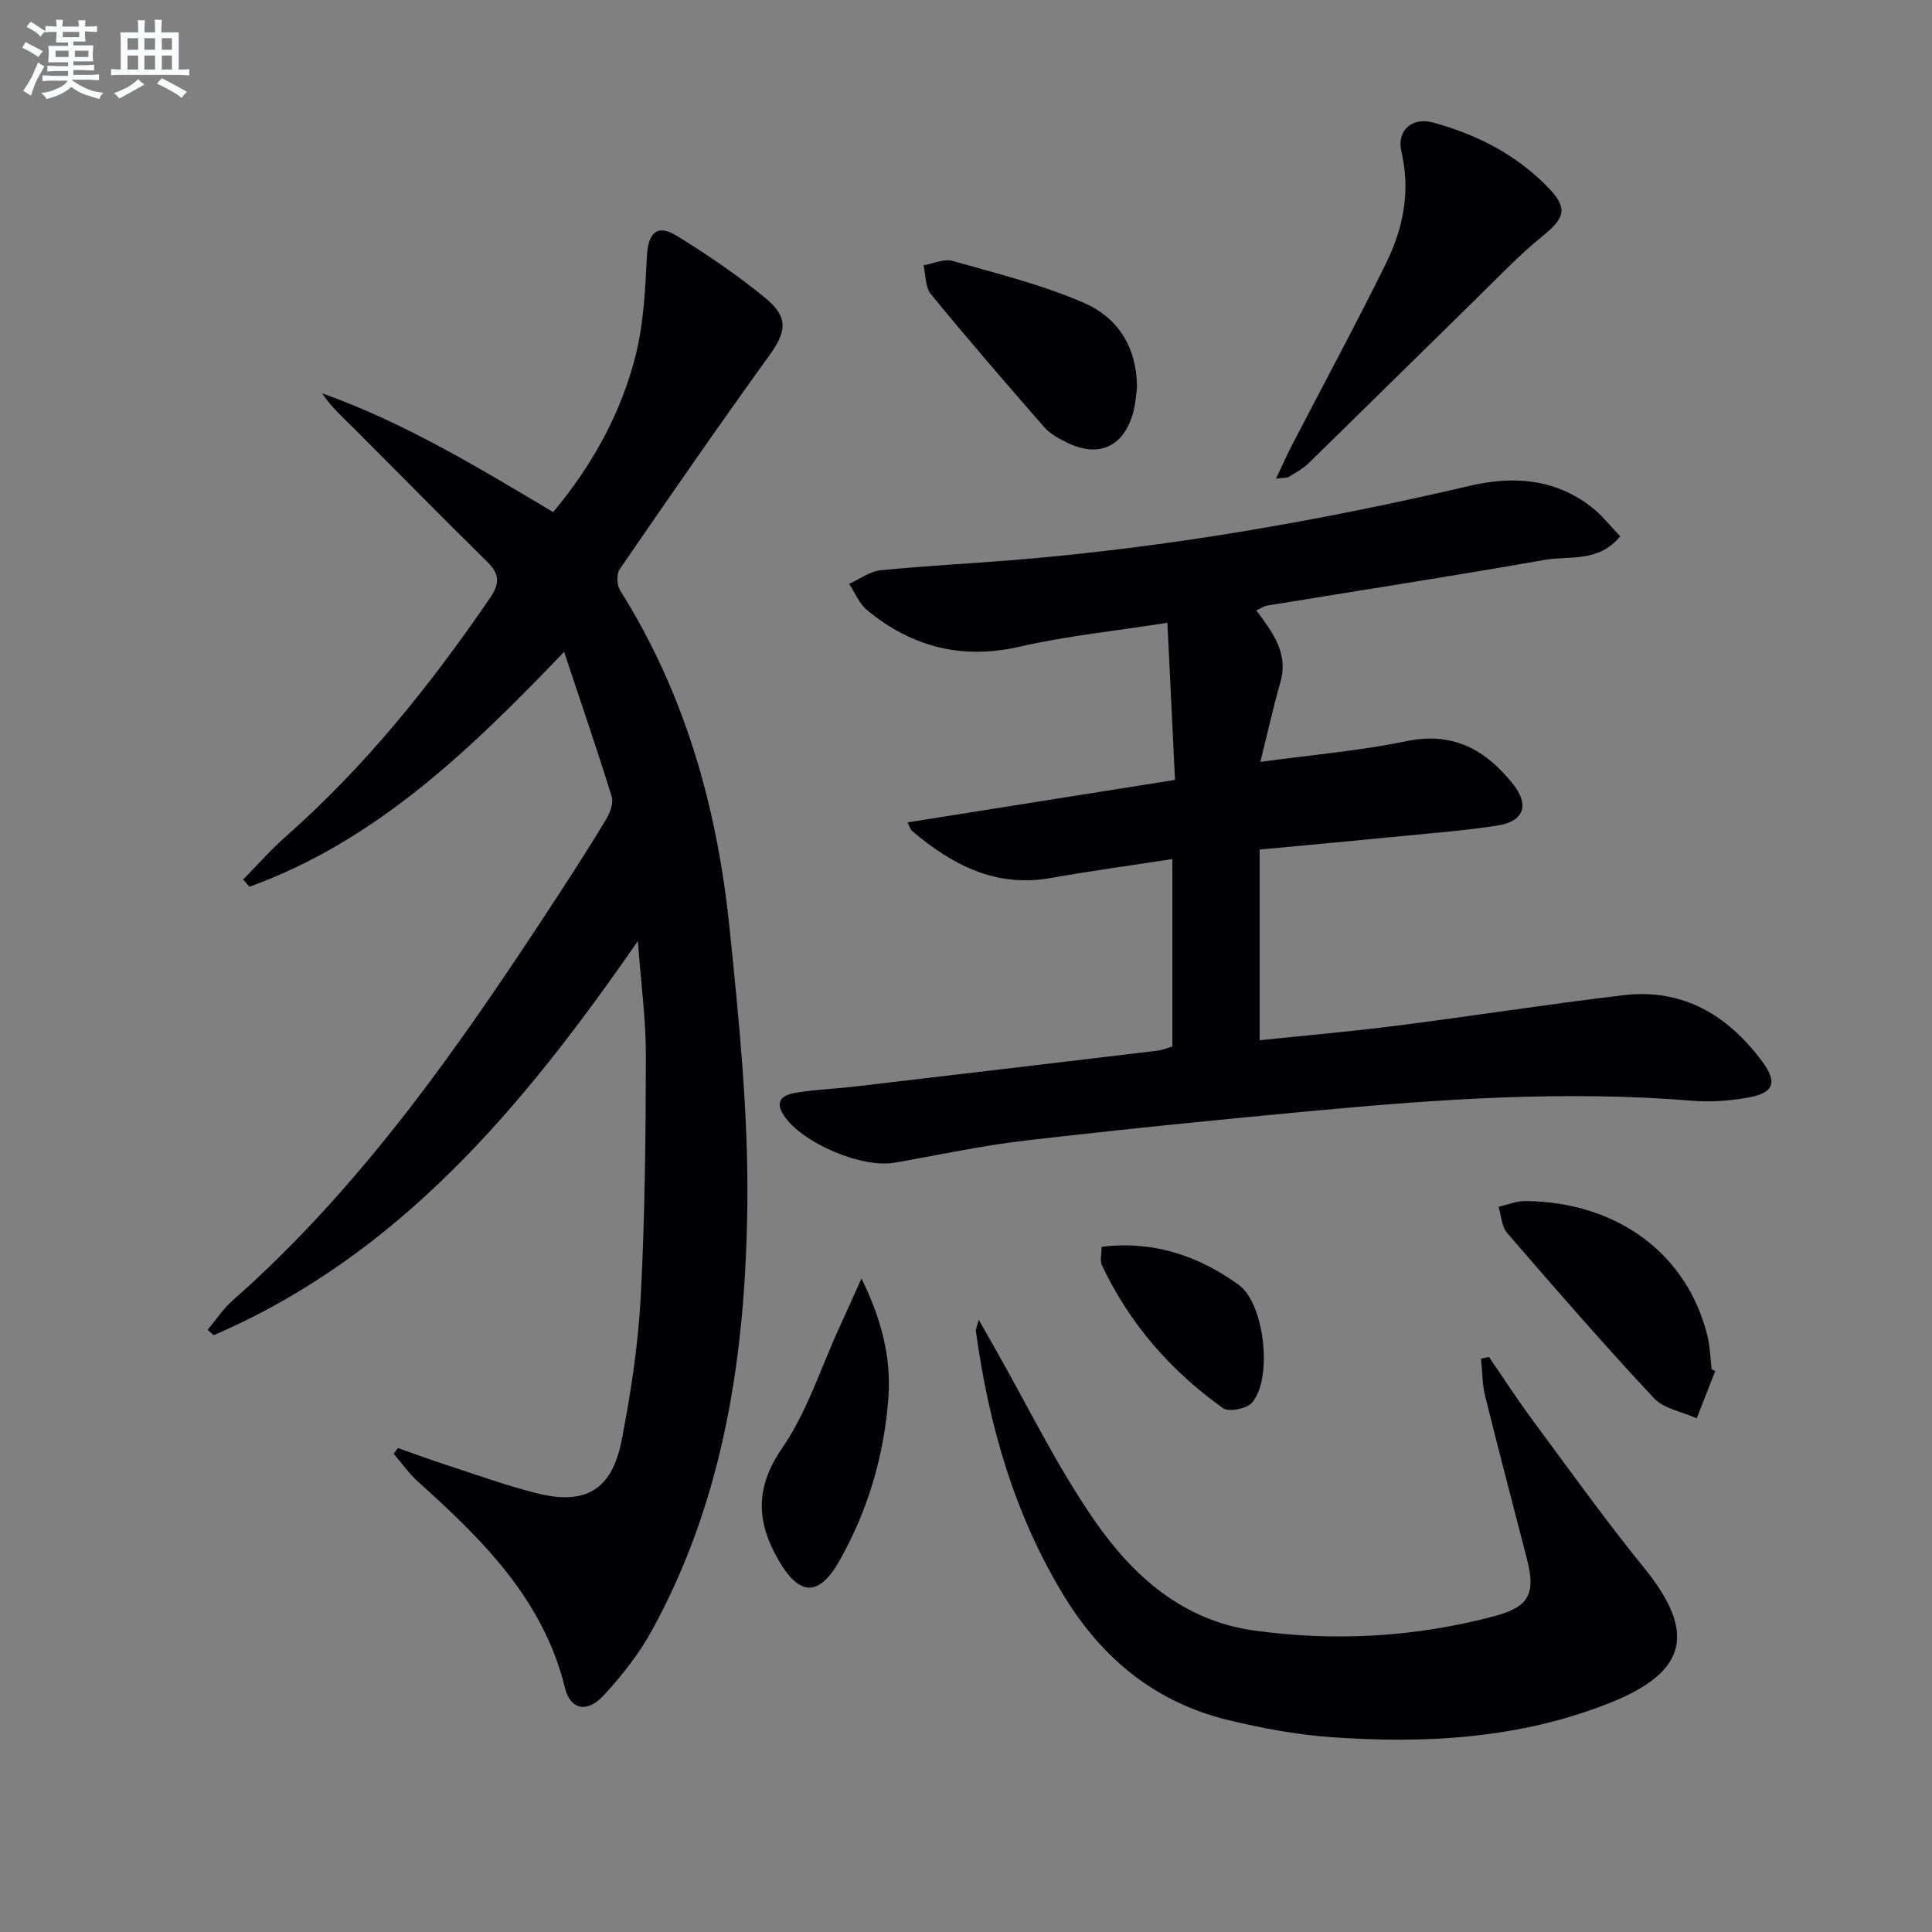
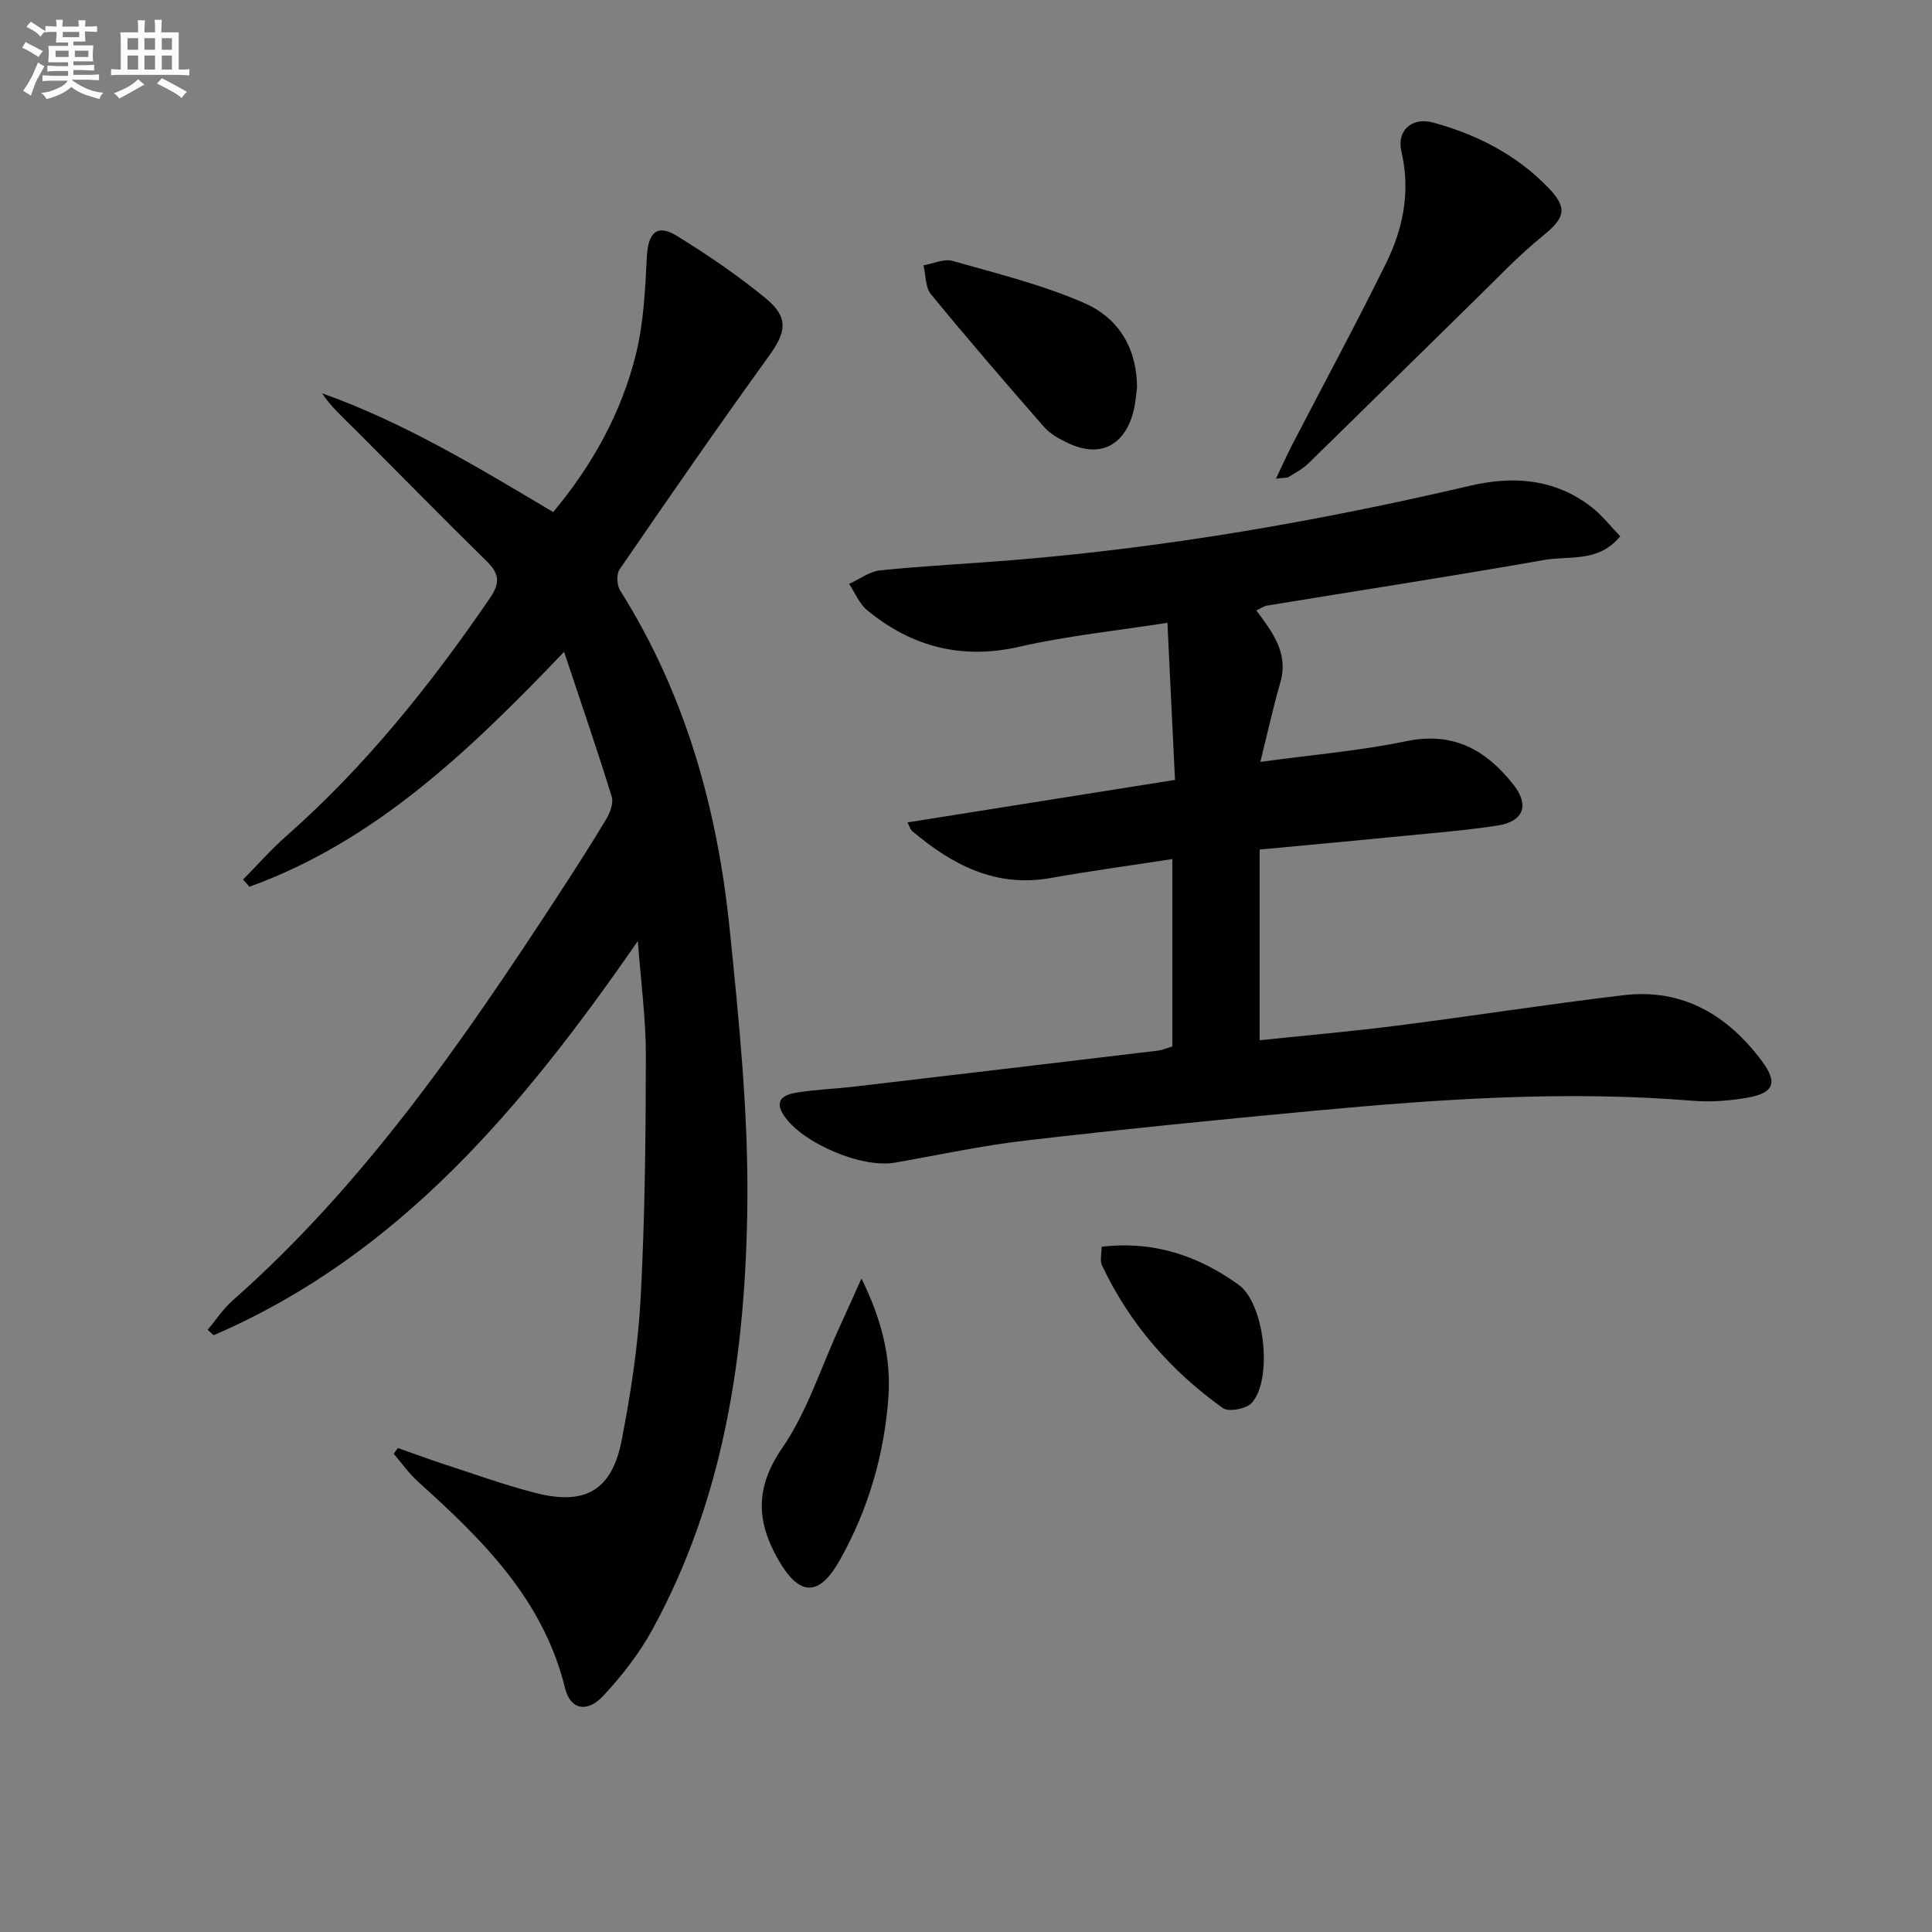
<svg xmlns="http://www.w3.org/2000/svg" enable-background="new 0 0 400 400" viewBox="0 0 400 400">
  <rect x="0" y="0" width="400" height="400" fill="#808080" stroke="none" />
  <g fill="#010103">
    <path d="m132.06 194.83c-23.85 34.45-49.45 65.06-87.82 81.61-.42-.37-.83-.74-1.25-1.11 1.69-2.01 3.15-4.28 5.09-6 27.29-24.06 47.68-53.66 67.38-83.82 3.45-5.29 6.88-10.61 10.12-16.03.78-1.31 1.47-3.28 1.06-4.59-2.99-9.65-6.28-19.2-9.85-29.93-19.57 20.44-39.06 39.19-65.15 48.63-.44-.5-.87-.99-1.31-1.49 2.96-3 5.76-6.19 8.92-8.98 16.36-14.43 29.85-31.27 42.12-49.19 2.08-3.04 2.17-4.98-.46-7.58-9.37-9.21-18.56-18.6-27.86-27.88-2.2-2.2-4.54-4.27-6.36-7.04 16.97 6.04 32.18 15.27 47.84 24.59 8.11-9.71 14.13-20.54 17.14-32.72 1.6-6.49 1.91-13.36 2.25-20.08.26-5.1 2.11-6.94 6.31-4.33 6.35 3.93 12.58 8.16 18.33 12.9 4.83 3.99 4.2 7 .61 11.96-10.52 14.56-20.73 29.34-30.9 44.15-.68.99-.56 3.27.13 4.36 13.49 21.42 20.13 45.14 22.66 70 1.94 19 3.89 38.13 3.67 57.17-.36 30.57-4.68 60.67-19.73 88.08-2.69 4.9-6.25 9.44-10.06 13.55-3.33 3.6-6.84 2.98-7.95-1.55-4.51-18.4-17.14-30.77-30.47-42.77-1.87-1.69-3.34-3.82-5-5.75.29-.4.57-.79.86-1.19 3.2 1.12 6.38 2.31 9.6 3.36 6.31 2.05 12.57 4.33 18.98 5.96 10.25 2.61 15.75-.59 17.76-10.98 1.89-9.76 3.41-19.67 3.93-29.58.88-16.61 1.04-33.27 1.07-49.91.02-7.54-1.01-15.08-1.66-23.82z" />
-     <path d="m242.72 216.66c0-13.03 0-25.65 0-38.8-8.57 1.32-16.9 2.45-25.16 3.92-11.41 2.04-20.41-2.71-28.69-9.71-.45-.38-.6-1.09-.98-1.8 18.44-2.93 36.63-5.82 55.38-8.8-.54-11.27-1.04-21.5-1.57-32.53-10.68 1.68-20.73 2.69-30.5 4.93-12.03 2.77-22.37.1-31.65-7.52-1.64-1.34-2.52-3.61-3.75-5.46 2.15-.97 4.24-2.58 6.47-2.81 9.09-.93 18.24-1.37 27.35-2.11 32.01-2.61 63.54-8.11 94.79-15.41 8.93-2.09 17.57-1.44 25.11 4.43 2.16 1.68 3.88 3.93 5.93 6.04-4.51 5.51-10.54 3.99-15.65 4.89-19.12 3.37-38.31 6.32-57.46 9.46-.63.1-1.21.53-2.23 1 3.31 4.47 6.72 8.81 4.98 14.87-1.49 5.19-2.65 10.47-4.15 16.49 10.65-1.46 20.57-2.28 30.24-4.29 9.74-2.02 16.5 1.84 22.12 8.95 3.41 4.31 2.17 7.68-3.25 8.52-6.4.99-12.88 1.5-19.33 2.14-9.72.96-19.45 1.85-29.92 2.83v39.48c9.19-.96 18.86-1.8 28.49-3.03 15.65-1.99 31.23-4.45 46.9-6.3 12.26-1.45 21.59 4.19 28.67 13.75 3.25 4.4 2.34 6.53-3.03 7.47-3.73.65-7.64.95-11.4.64-26.16-2.15-52.2-.36-78.22 2.06-20.02 1.86-40.02 3.87-59.99 6.19-9.05 1.05-18 3.01-26.99 4.57-6.87 1.19-19.2-4.09-22.95-9.79-2.14-3.25.16-4.31 2.56-4.7 4.09-.67 8.26-.81 12.38-1.3 20.79-2.44 41.57-4.9 62.36-7.39 1-.1 1.94-.52 3.14-.88z" />
-     <path d="m308.27 280.93c2.99 4.36 5.86 8.81 9.01 13.06 7.61 10.28 15.06 20.7 23.12 30.63 10.8 13.32 9.03 21.51-7.06 27.93-18.63 7.43-38.17 8.52-57.89 7.1-7.07-.51-14.15-1.84-21.05-3.5-14.97-3.61-26.02-12.51-34.07-25.67-10.35-16.93-15.59-35.43-18.28-54.84-.06-.41.2-.87.58-2.4 1.36 2.4 2.29 4.04 3.23 5.68 6.91 12.11 13 24.79 20.95 36.18 7.87 11.27 18.14 20.44 32.82 22.48 16.83 2.33 33.49 1.37 49.87-3 7.15-1.91 8.46-4.69 6.64-11.78-2.88-11.25-5.86-22.47-8.65-33.74-.62-2.5-.59-5.16-.86-7.75.55-.13 1.1-.26 1.64-.38z" />
+     <path d="m242.72 216.66c0-13.03 0-25.65 0-38.8-8.57 1.32-16.9 2.45-25.16 3.92-11.41 2.04-20.41-2.71-28.69-9.71-.45-.38-.6-1.09-.98-1.8 18.44-2.93 36.63-5.82 55.38-8.8-.54-11.27-1.04-21.5-1.57-32.53-10.68 1.68-20.73 2.69-30.5 4.93-12.03 2.77-22.37.1-31.65-7.52-1.64-1.34-2.52-3.61-3.75-5.46 2.15-.97 4.24-2.58 6.47-2.81 9.09-.93 18.24-1.37 27.35-2.11 32.01-2.61 63.54-8.11 94.79-15.41 8.93-2.09 17.57-1.44 25.11 4.43 2.16 1.68 3.88 3.93 5.93 6.04-4.51 5.51-10.54 3.99-15.65 4.89-19.12 3.37-38.31 6.32-57.46 9.46-.63.1-1.21.53-2.23 1 3.31 4.47 6.72 8.81 4.98 14.87-1.49 5.19-2.65 10.47-4.15 16.49 10.65-1.46 20.57-2.28 30.24-4.29 9.74-2.02 16.5 1.84 22.12 8.95 3.41 4.31 2.17 7.68-3.25 8.52-6.4.99-12.88 1.5-19.33 2.14-9.72.96-19.45 1.85-29.92 2.83v39.48c9.19-.96 18.86-1.8 28.49-3.03 15.65-1.99 31.23-4.45 46.9-6.3 12.26-1.45 21.59 4.19 28.67 13.75 3.25 4.4 2.34 6.53-3.03 7.47-3.73.65-7.64.95-11.4.64-26.16-2.15-52.2-.36-78.22 2.06-20.02 1.86-40.02 3.87-59.99 6.19-9.05 1.05-18 3.01-26.99 4.57-6.87 1.19-19.2-4.09-22.95-9.79-2.14-3.25.16-4.31 2.56-4.7 4.09-.67 8.26-.81 12.38-1.3 20.79-2.44 41.57-4.9 62.36-7.39 1-.1 1.94-.52 3.14-.88" />
    <path d="m264.18 99.1c1.39-2.91 2.3-4.98 3.34-6.99 6.49-12.52 13.2-24.93 19.43-37.57 3.58-7.25 5.13-14.96 3.19-23.19-1.02-4.32 2.21-7.16 6.51-5.99 9.12 2.47 17.35 6.68 23.97 13.56 4.05 4.21 3.34 6.24-1.18 9.9-5 4.05-9.46 8.79-14.08 13.3-11.5 11.25-22.94 22.57-34.46 33.81-1.17 1.14-2.69 1.94-4.09 2.82-.37.22-.93.14-2.63.35z" />
-     <path d="m355.12 283.86c-1.28 3.26-2.56 6.53-3.83 9.79-3-1.36-6.8-1.97-8.88-4.19-10.4-11.14-20.41-22.65-30.38-34.19-1.15-1.33-1.2-3.59-1.77-5.42 1.86-.42 3.72-1.21 5.57-1.19 19.05.2 33.51 10.94 37.68 27.95.55 2.23.59 4.58.87 6.87.25.12.49.25.74.38z" />
    <path d="m235.41 80.22c-.17 1.14-.27 3.33-.85 5.38-1.97 6.87-7.03 9.18-13.42 6.14-1.77-.84-3.66-1.85-4.92-3.28-7.95-9.08-15.84-18.23-23.49-27.56-1.18-1.44-1.05-3.96-1.53-5.97 2.02-.34 4.24-1.41 6.02-.91 9.18 2.61 18.55 4.92 27.25 8.71 6.53 2.84 10.87 8.61 10.94 17.49z" />
    <path d="m178.36 264.7c4.26 8.68 6.16 16.5 5.57 24.67-.87 11.89-4.19 23.2-10.05 33.63-4.33 7.69-8.38 7.54-12.76-.1-4.51-7.87-4.81-14.9.8-23.06 5.18-7.52 8.03-16.65 11.89-25.07 1.36-2.96 2.68-5.93 4.55-10.07z" />
    <path d="m228.08 258.13c10.87-1.29 20.1 1.91 28.38 7.88 5.36 3.86 7.11 19.48 2.72 24.43-1.1 1.24-4.78 1.95-5.98 1.1-10.82-7.72-19.37-17.51-25.07-29.61-.43-.94-.05-2.27-.05-3.8z" />
  </g>
  <path d="m6.8 9.5c.6.3 1.3.7 2.1 1.1-.4.4-.7.8-.9 1.2-.7-.4-1.3-.8-1.8-1.1s-1.1-.6-1.6-.8c.2-.4.5-.8.7-1.2.4.2.8.5 1.5.8zm.9 6.9c-.3.6-.5 1.1-.7 1.7s-.4 1.1-.6 1.7c-.6-.4-1.1-.7-1.6-1 .7-1 1.2-1.8 1.5-2.4.3-.5.6-1.1.8-1.7.3-.6.5-1.2.8-1.8.3.3.8.6 1.3.8-.7 1.3-1.2 2.2-1.5 2.7zm.1-11c.4.3 1 .7 1.7 1.1-.5.2-.8.6-1.1 1.1-.5-.6-1-1-1.4-1.2s-.9-.6-1.5-.8c.2-.4.5-.7.9-1.1.5.3.9.6 1.4.9zm10.5 13.1c1 .4 2 .6 3.1.7-.4.4-.7.8-.8 1.3-.9-.2-1.9-.6-3-.9-1-.4-2-.9-2.8-1.6-.5.4-1.1.9-1.9 1.3s-1.9.9-3.3 1.2c-.1-.3-.5-.8-1.1-1.3 1 0 2.1-.3 3.2-.8 1.2-.5 1.9-1 2.3-1.7h-3.2c-.4 0-1 0-2 .1v-1.2c1 0 1.7.1 2 .1h3.3v-1h-2.3c-.2 0-.9 0-2 .1v-1.2c1.2 0 1.9.1 2 .1h2.3v-.8h-4.1c0-.7.1-1.2.1-1.6 0-.5 0-1.1-.1-1.8h4.1v-.7h-2.5c0-.6.1-1.1.1-1.6v-.6h-.5c-.4 0-1 0-1.8.1v-1.3c1.2 0 1.9.1 2.1.1h.2c0-.3 0-.8-.1-1.4h1.4c0 .6-.1 1-.1 1.4h3.4c0-.4 0-.8-.1-1.3h1.5c0 .4-.1.9-.1 1.3.7 0 1.5 0 2.5-.1v1.2c-1 0-1.8-.1-2.5-.1v.6c0 .3 0 .8.1 1.5h-2.5v.8h4.1c0 .8-.1 1.3-.1 1.8s0 1 .1 1.5h-4.1v.8h1.4c.8 0 1.8 0 2.9-.1v1.2c-1 0-1.9-.1-2.8-.1h-1.5v1h3.2c.3 0 1 0 2.1-.1v1.2c-1.1 0-1.8-.1-2.1-.1h-3.4l-.1.1c1.4 1 2.4 1.5 3.4 1.9zm-4.1-6.7v-1.3h-2.7v1.3zm2.2-4.1v-1.1h-3.4v1.1zm1.9 4.1v-1.3h-2.8v1.3z" fill="#fafbfc" />
  <path d="m37 6.7v2.3 5.4c1 0 1.8 0 2.2-.1v1.3c-.6 0-1.5-.1-2.5-.1h-11.9c-.7 0-1.3 0-1.8.1v-1.3c.5 0 1.1.1 2 .1v-5.2c0-1 0-1.8-.1-2.5h3.7c0-1.3 0-2.1-.1-2.5h1.5c0 .4-.1 1.3-.1 2.5h2.2c0-1.2 0-2.1-.1-2.6h1.5c0 .4-.1 1.3-.1 2.6zm-12.3 13.7c-.3-.4-.7-.8-1.1-1.1 1.1-.4 2.1-.9 2.9-1.3.8-.5 1.5-1 2.1-1.6.4.4.9.8 1.3 1.1-2.5 1.4-4.2 2.4-5.2 2.9zm3.9-10.1v-2.4h-2.2v2.4zm0 4.1v-2.9h-2.2v2.9zm3.5-4.1v-2.4h-2.2v2.4zm0 4.1v-2.9h-2.2v2.9zm.4 2.9 1-1.1c.6.3 1.4.7 2.5 1.3s2 1.1 2.7 1.5c-.4.4-.8.8-1.1 1.3-.8-.8-2.5-1.7-5.1-3zm3.1-7v-2.4h-2.1v2.4zm0 4.1v-2.9h-2.1v2.9z" fill="#fafbfc" />
</svg>